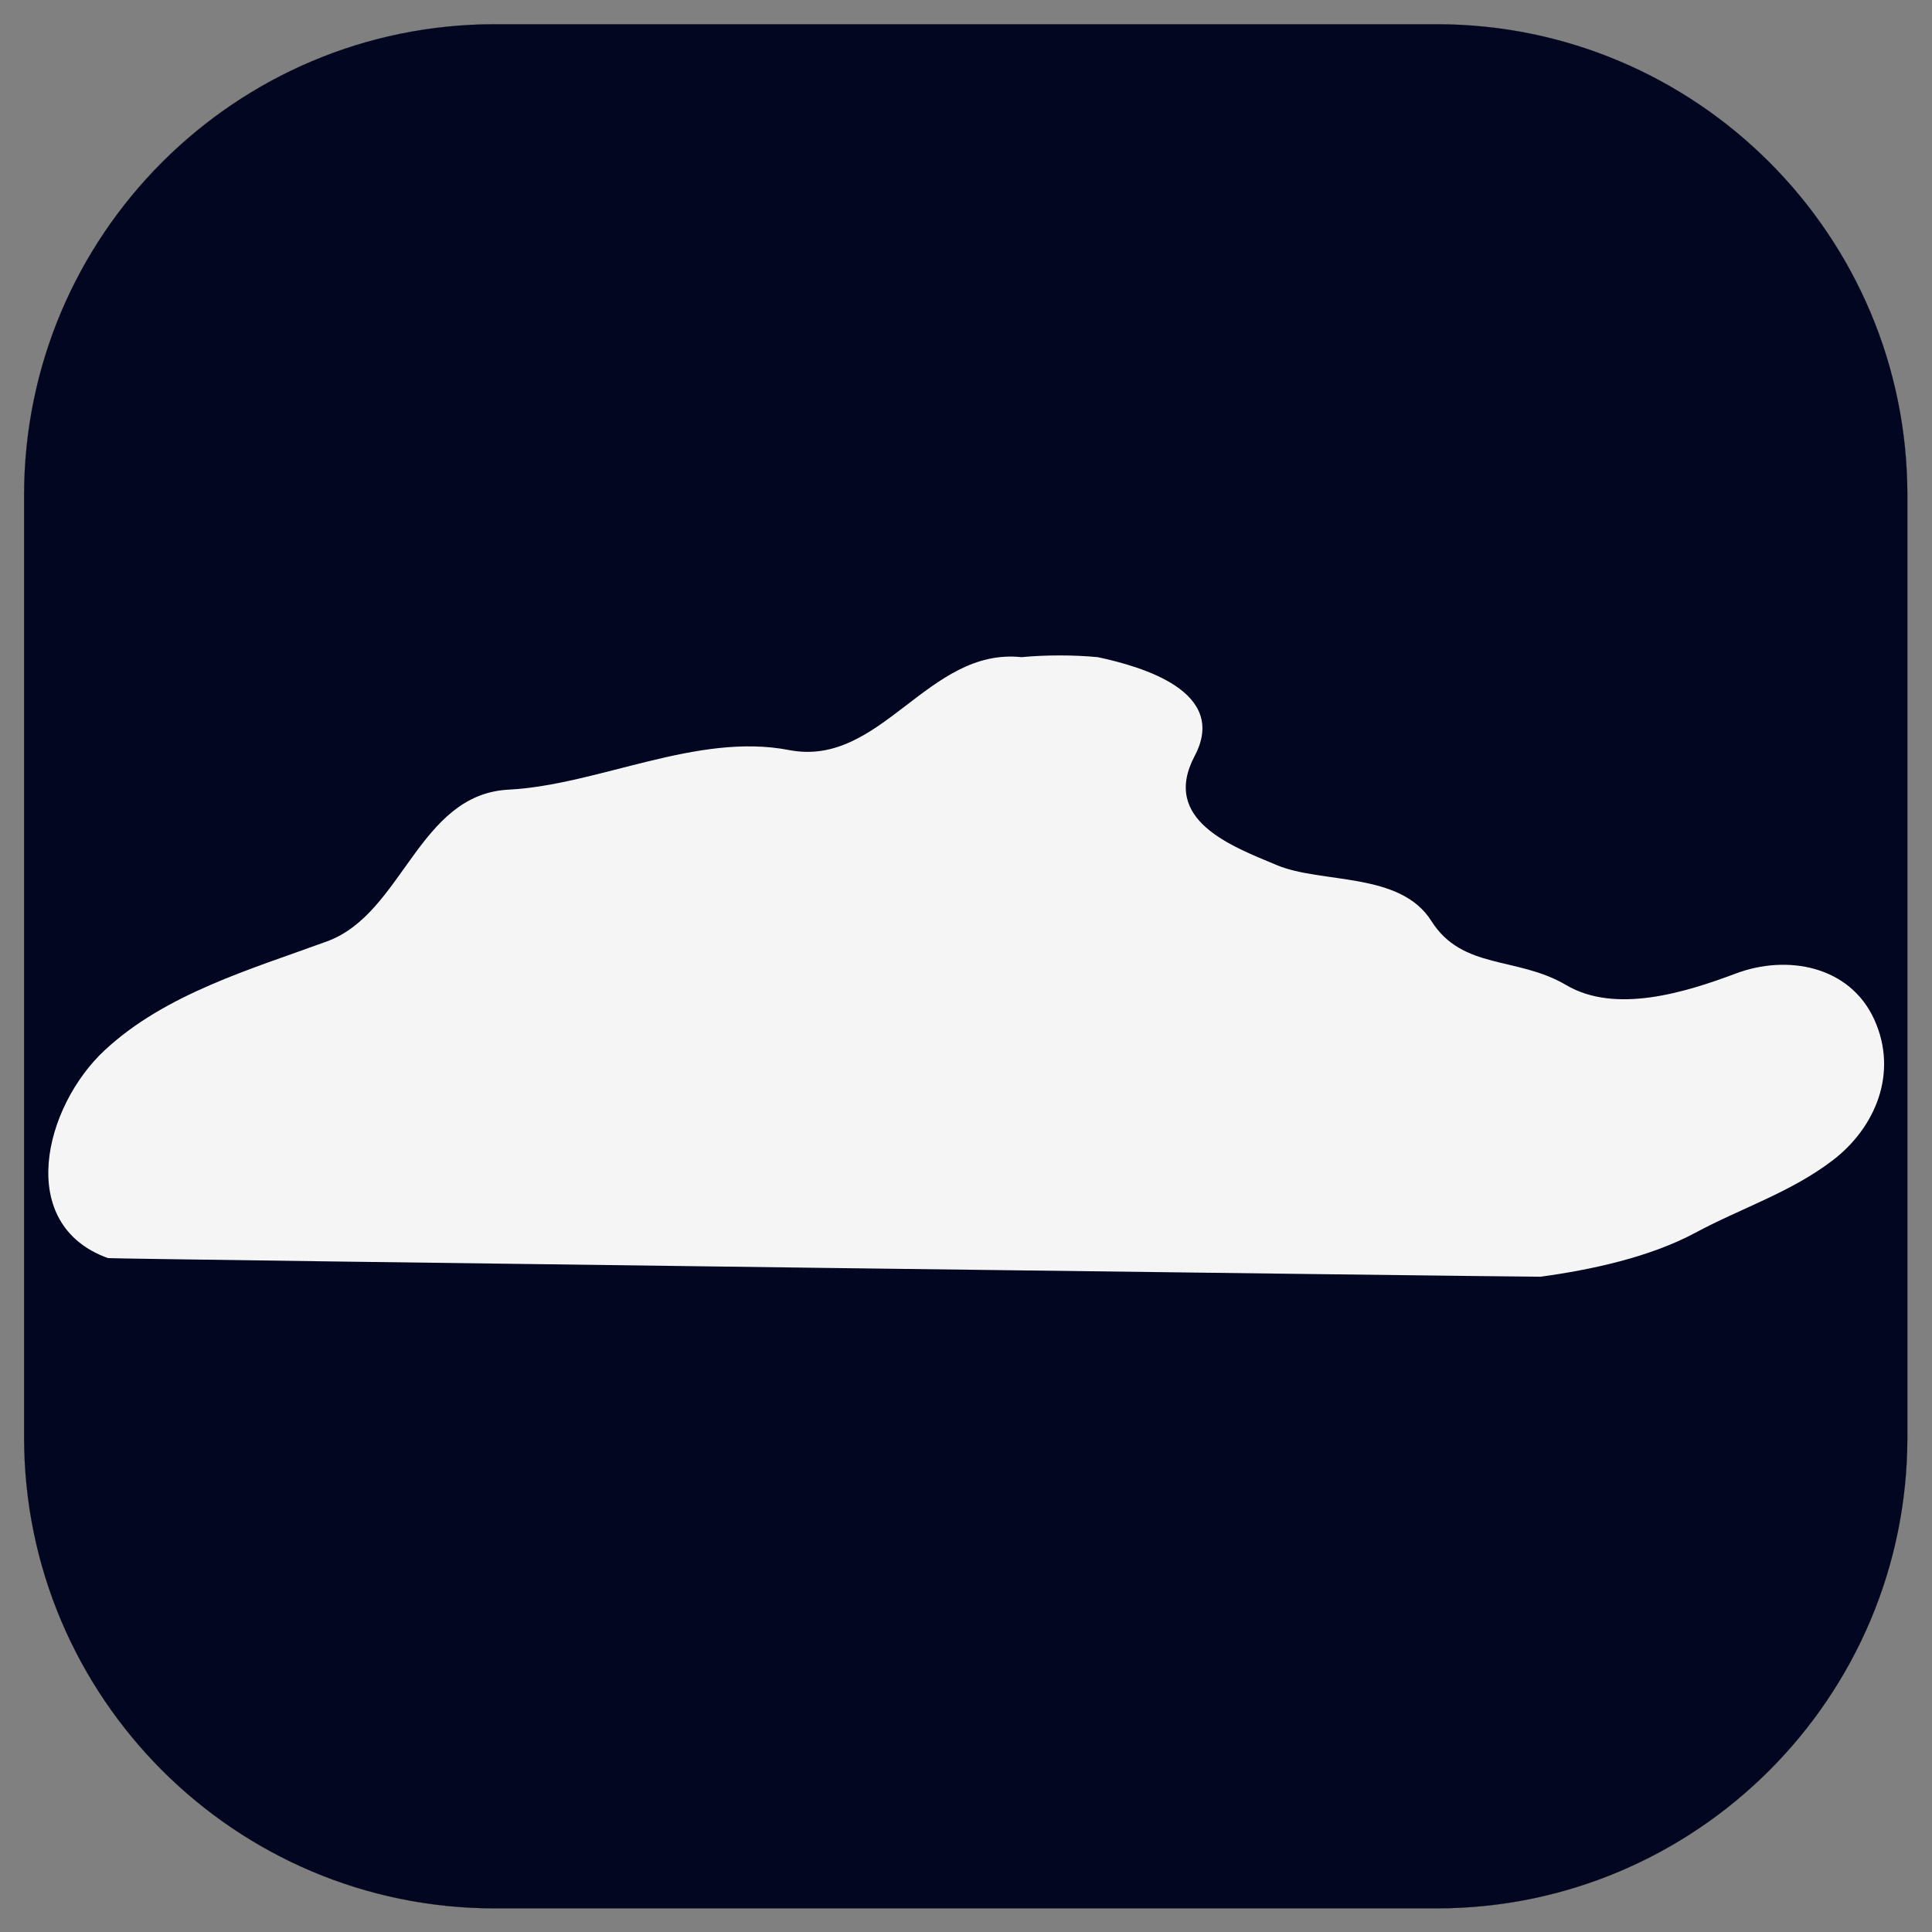
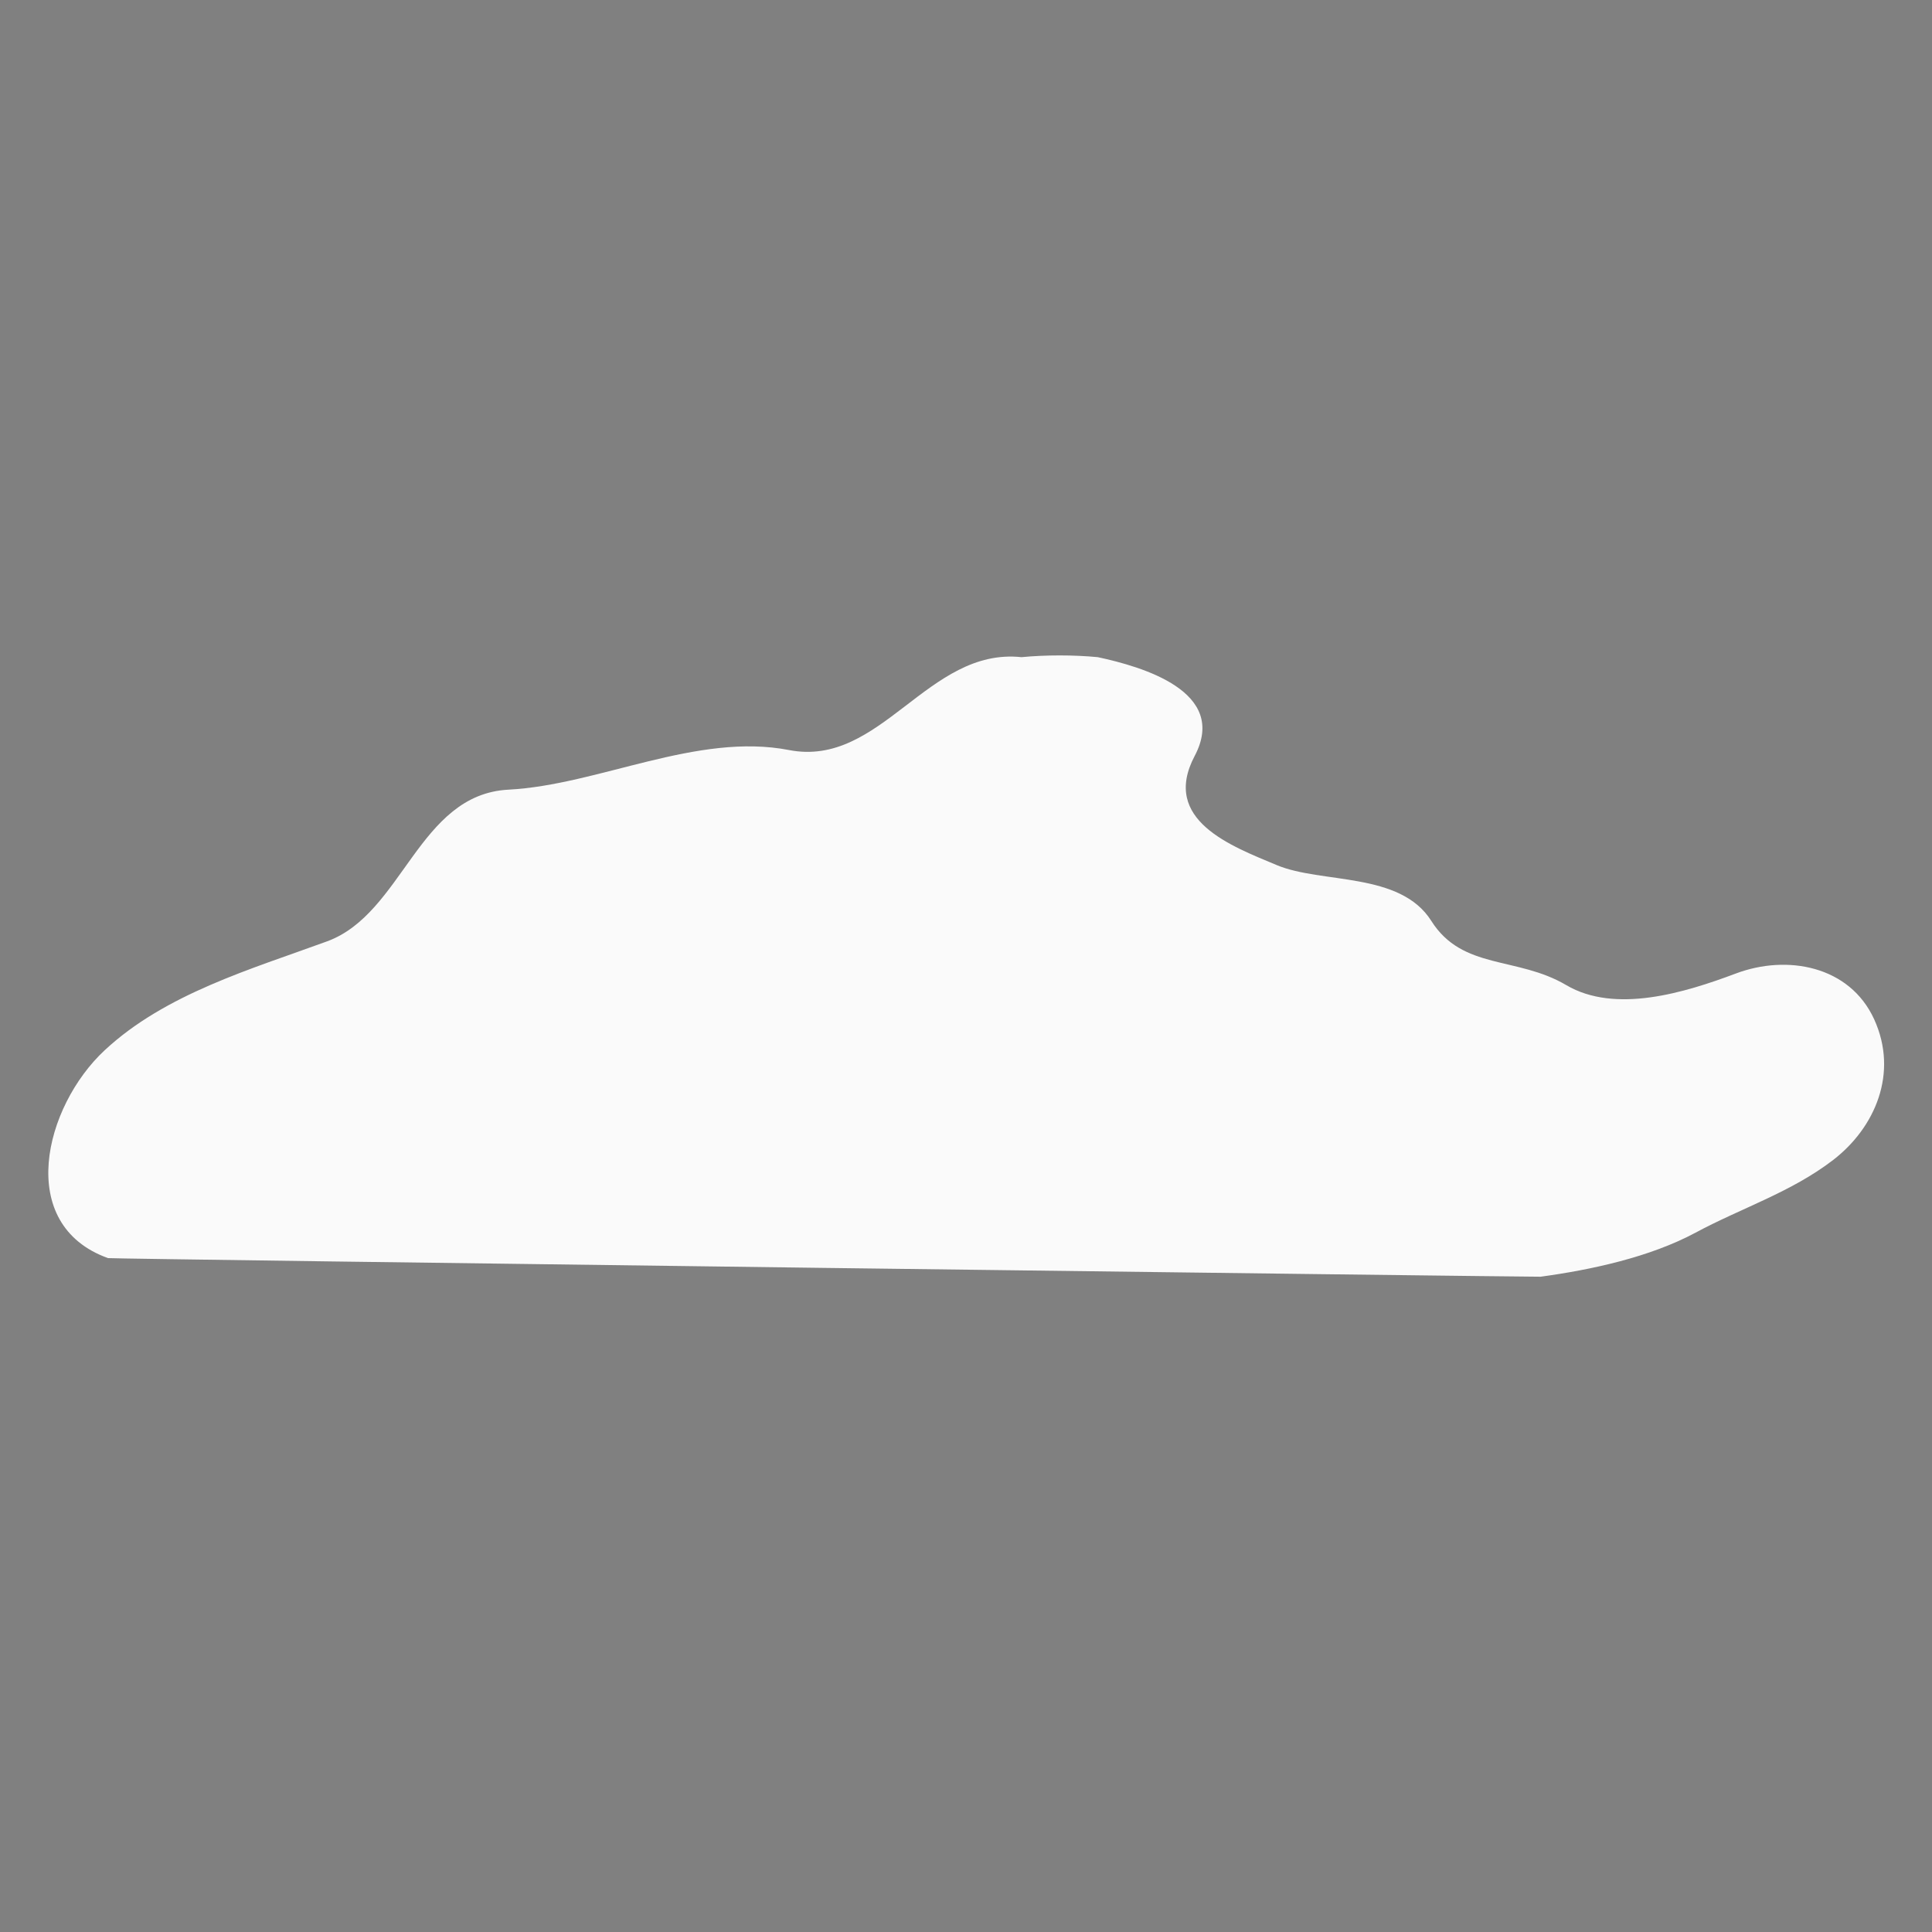
<svg xmlns="http://www.w3.org/2000/svg" width="100%" height="100%" viewBox="0 0 1000 1000" version="1.1" xml:space="preserve" style="fill-rule:evenodd;clip-rule:evenodd;stroke-linecap:round;stroke-linejoin:round;stroke-miterlimit:1.5;">
  <rect x="0" y="0" width="1000" height="1000" fill="#808080" stroke="none" />
  <g transform="matrix(1.117,0,0,1.263,-72.8,-215.701)">
-     <path d="M949.014,373.757L949.014,759.828C949.014,866.368 851.257,952.864 730.847,952.864L294.514,952.864C174.104,952.864 76.347,866.368 76.347,759.828L76.347,373.757C76.347,267.218 174.104,180.722 294.514,180.722L730.847,180.722C851.257,180.722 949.014,267.218 949.014,373.757Z" style="fill:rgb(3,6,32);stroke:black;stroke-width:0.05px;" />
-   </g>
+     </g>
  <g transform="matrix(0.963,0,0,0.963,18.343,335.329)">
    <path d="M39,328C40.362,328.49 807.394,338.219 809,338C836.03,334.32 867.72,327.53 892.31,314.31C916.89,301.08 943.74,292.58 966.25,275.25C988.76,257.92 1001.48,228.6 988.31,199.69C975.13,170.79 941.41,164.72 914.01,175.01C886.61,185.3 849.18,196.85 822.75,181.25C796.33,165.65 767.01,173.31 750.25,146.75C733.49,120.2 691.34,126.88 667.22,116.78C643.11,106.67 604.79,92.68 623.08,58.08C641.36,23.47 594.82,10.11 571,5C558.17,3.76 542.83,3.76 530,5C479.52,-0.34 454.55,64.53 405.07,54.93C355.6,45.32 302.68,73.69 254.22,76.22C205.77,78.75 197.58,142.79 156.75,157.75C115.91,172.7 69.86,185.93 37.25,216.25C4.64,246.57 -11.04,310.01 39,328Z" style="fill:white;fill-opacity:0.96;fill-rule:nonzero;" />
  </g>
</svg>